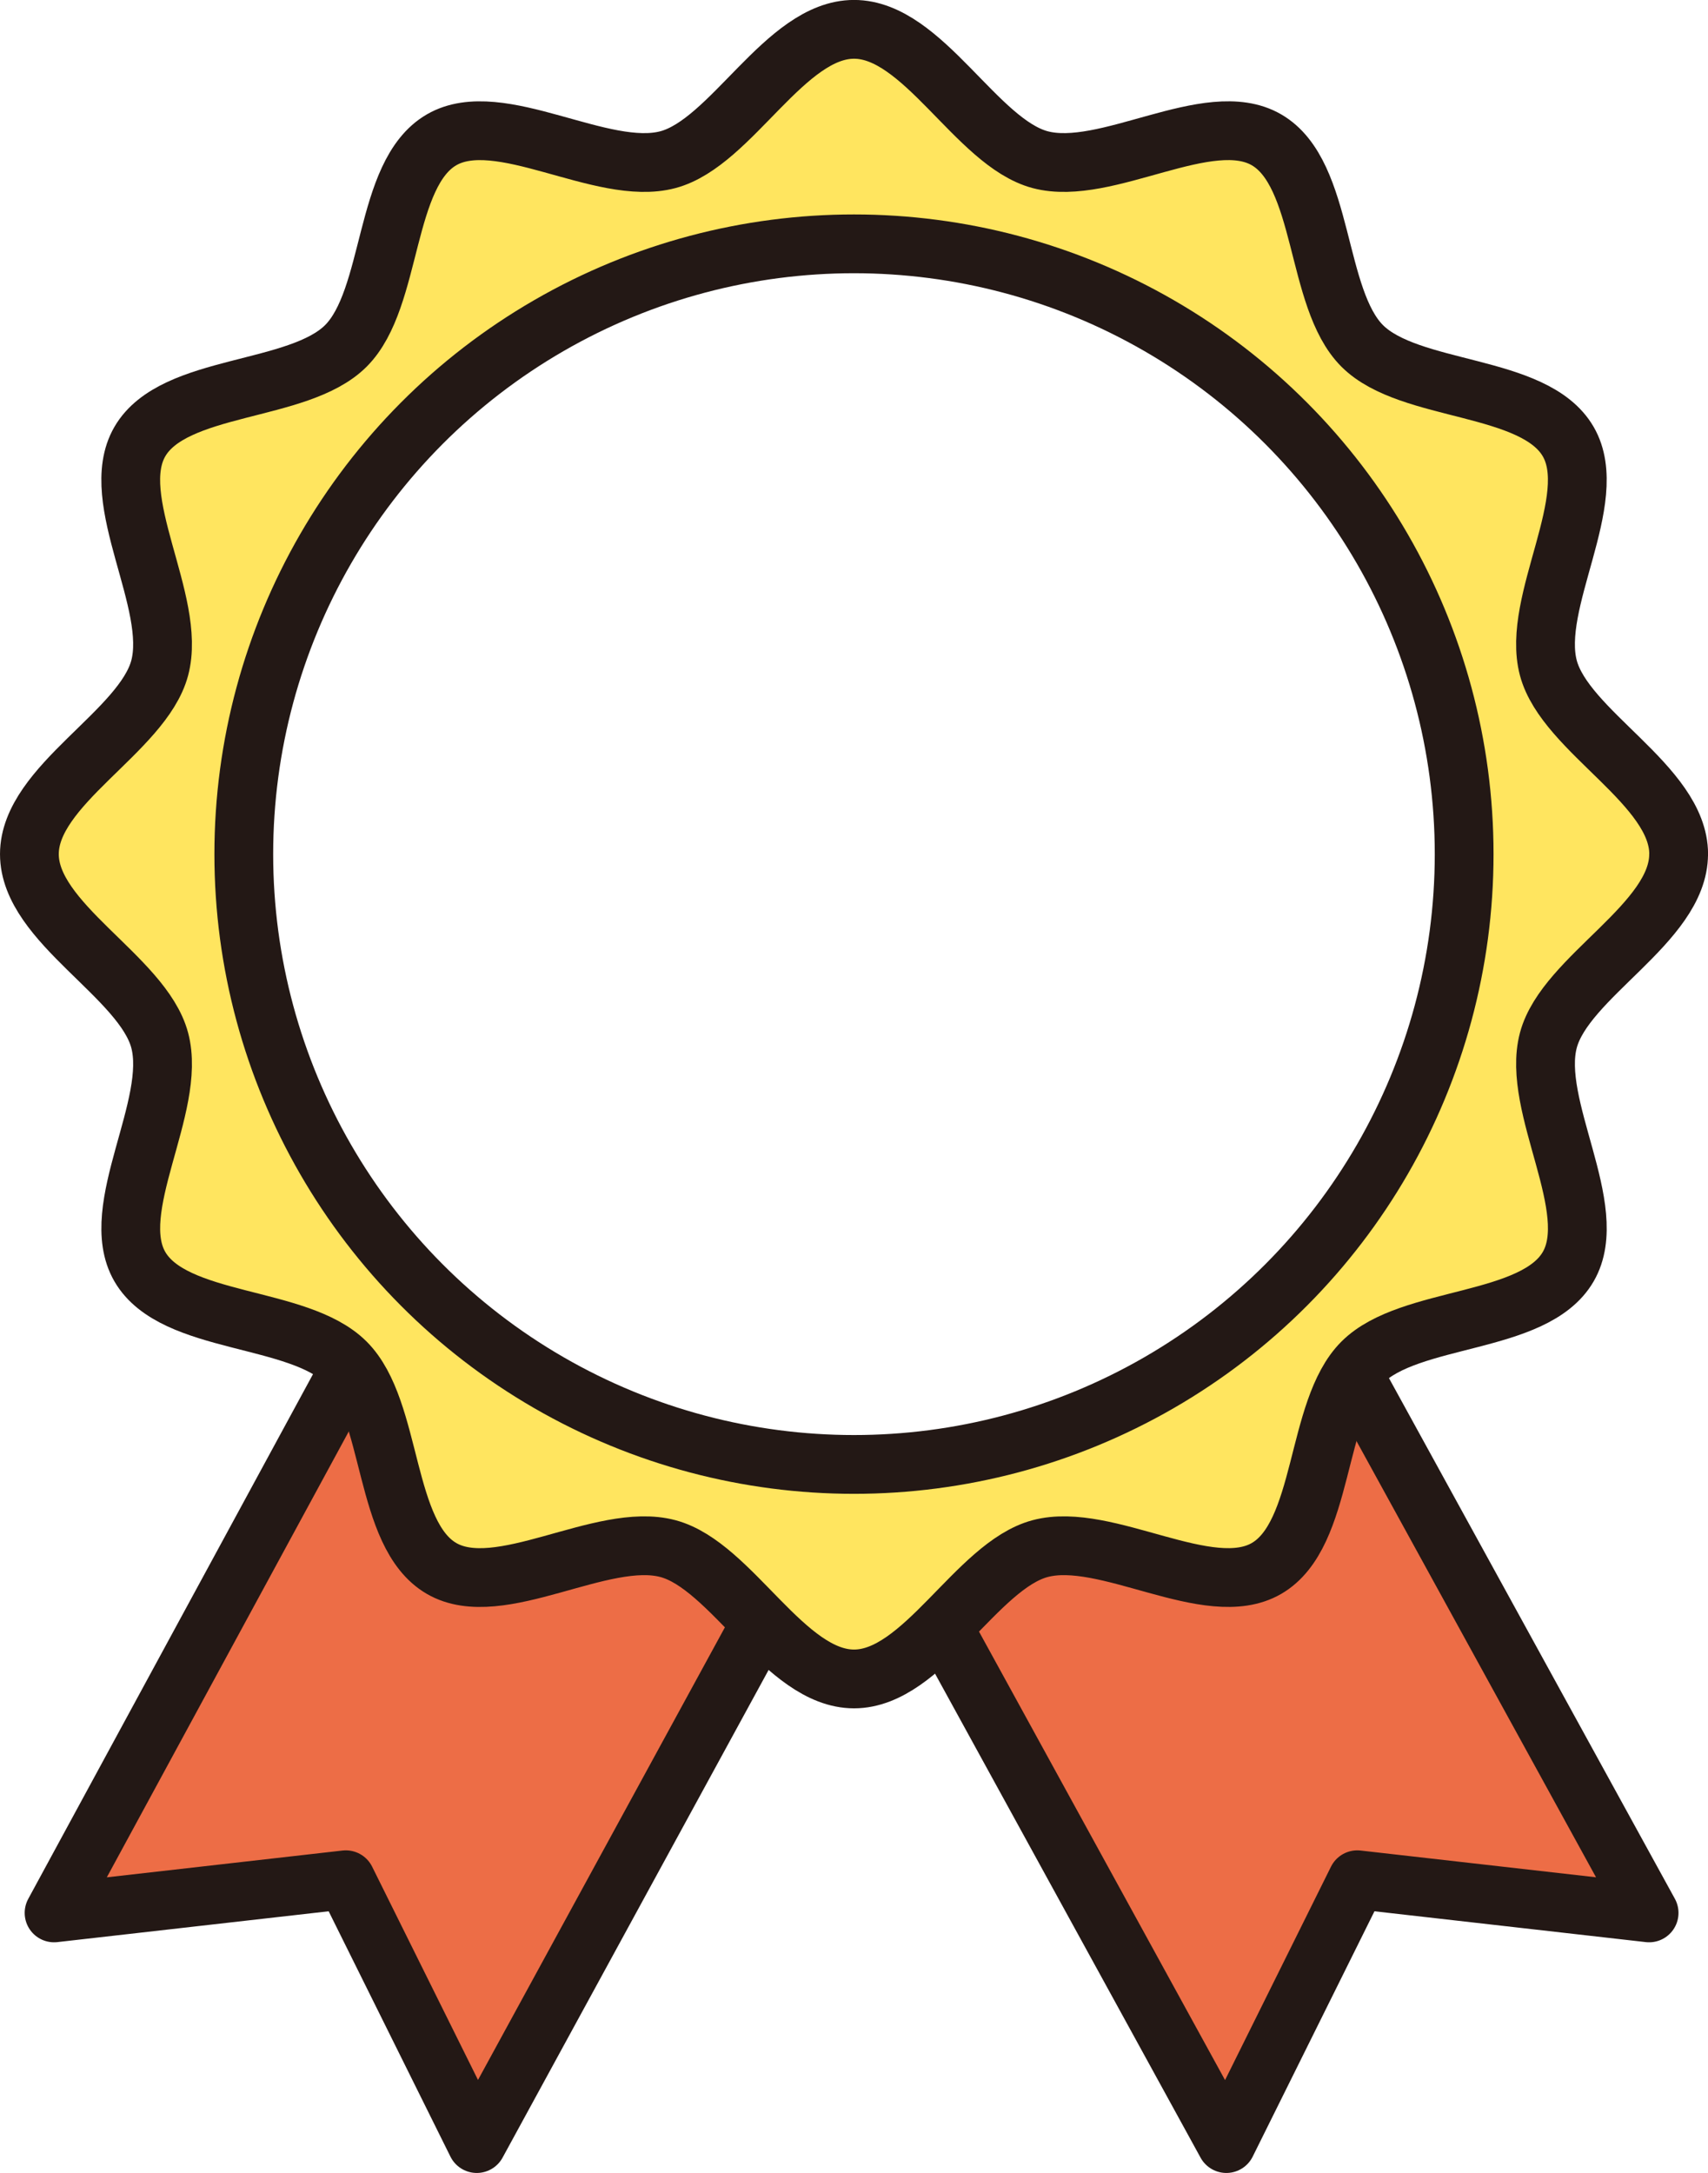
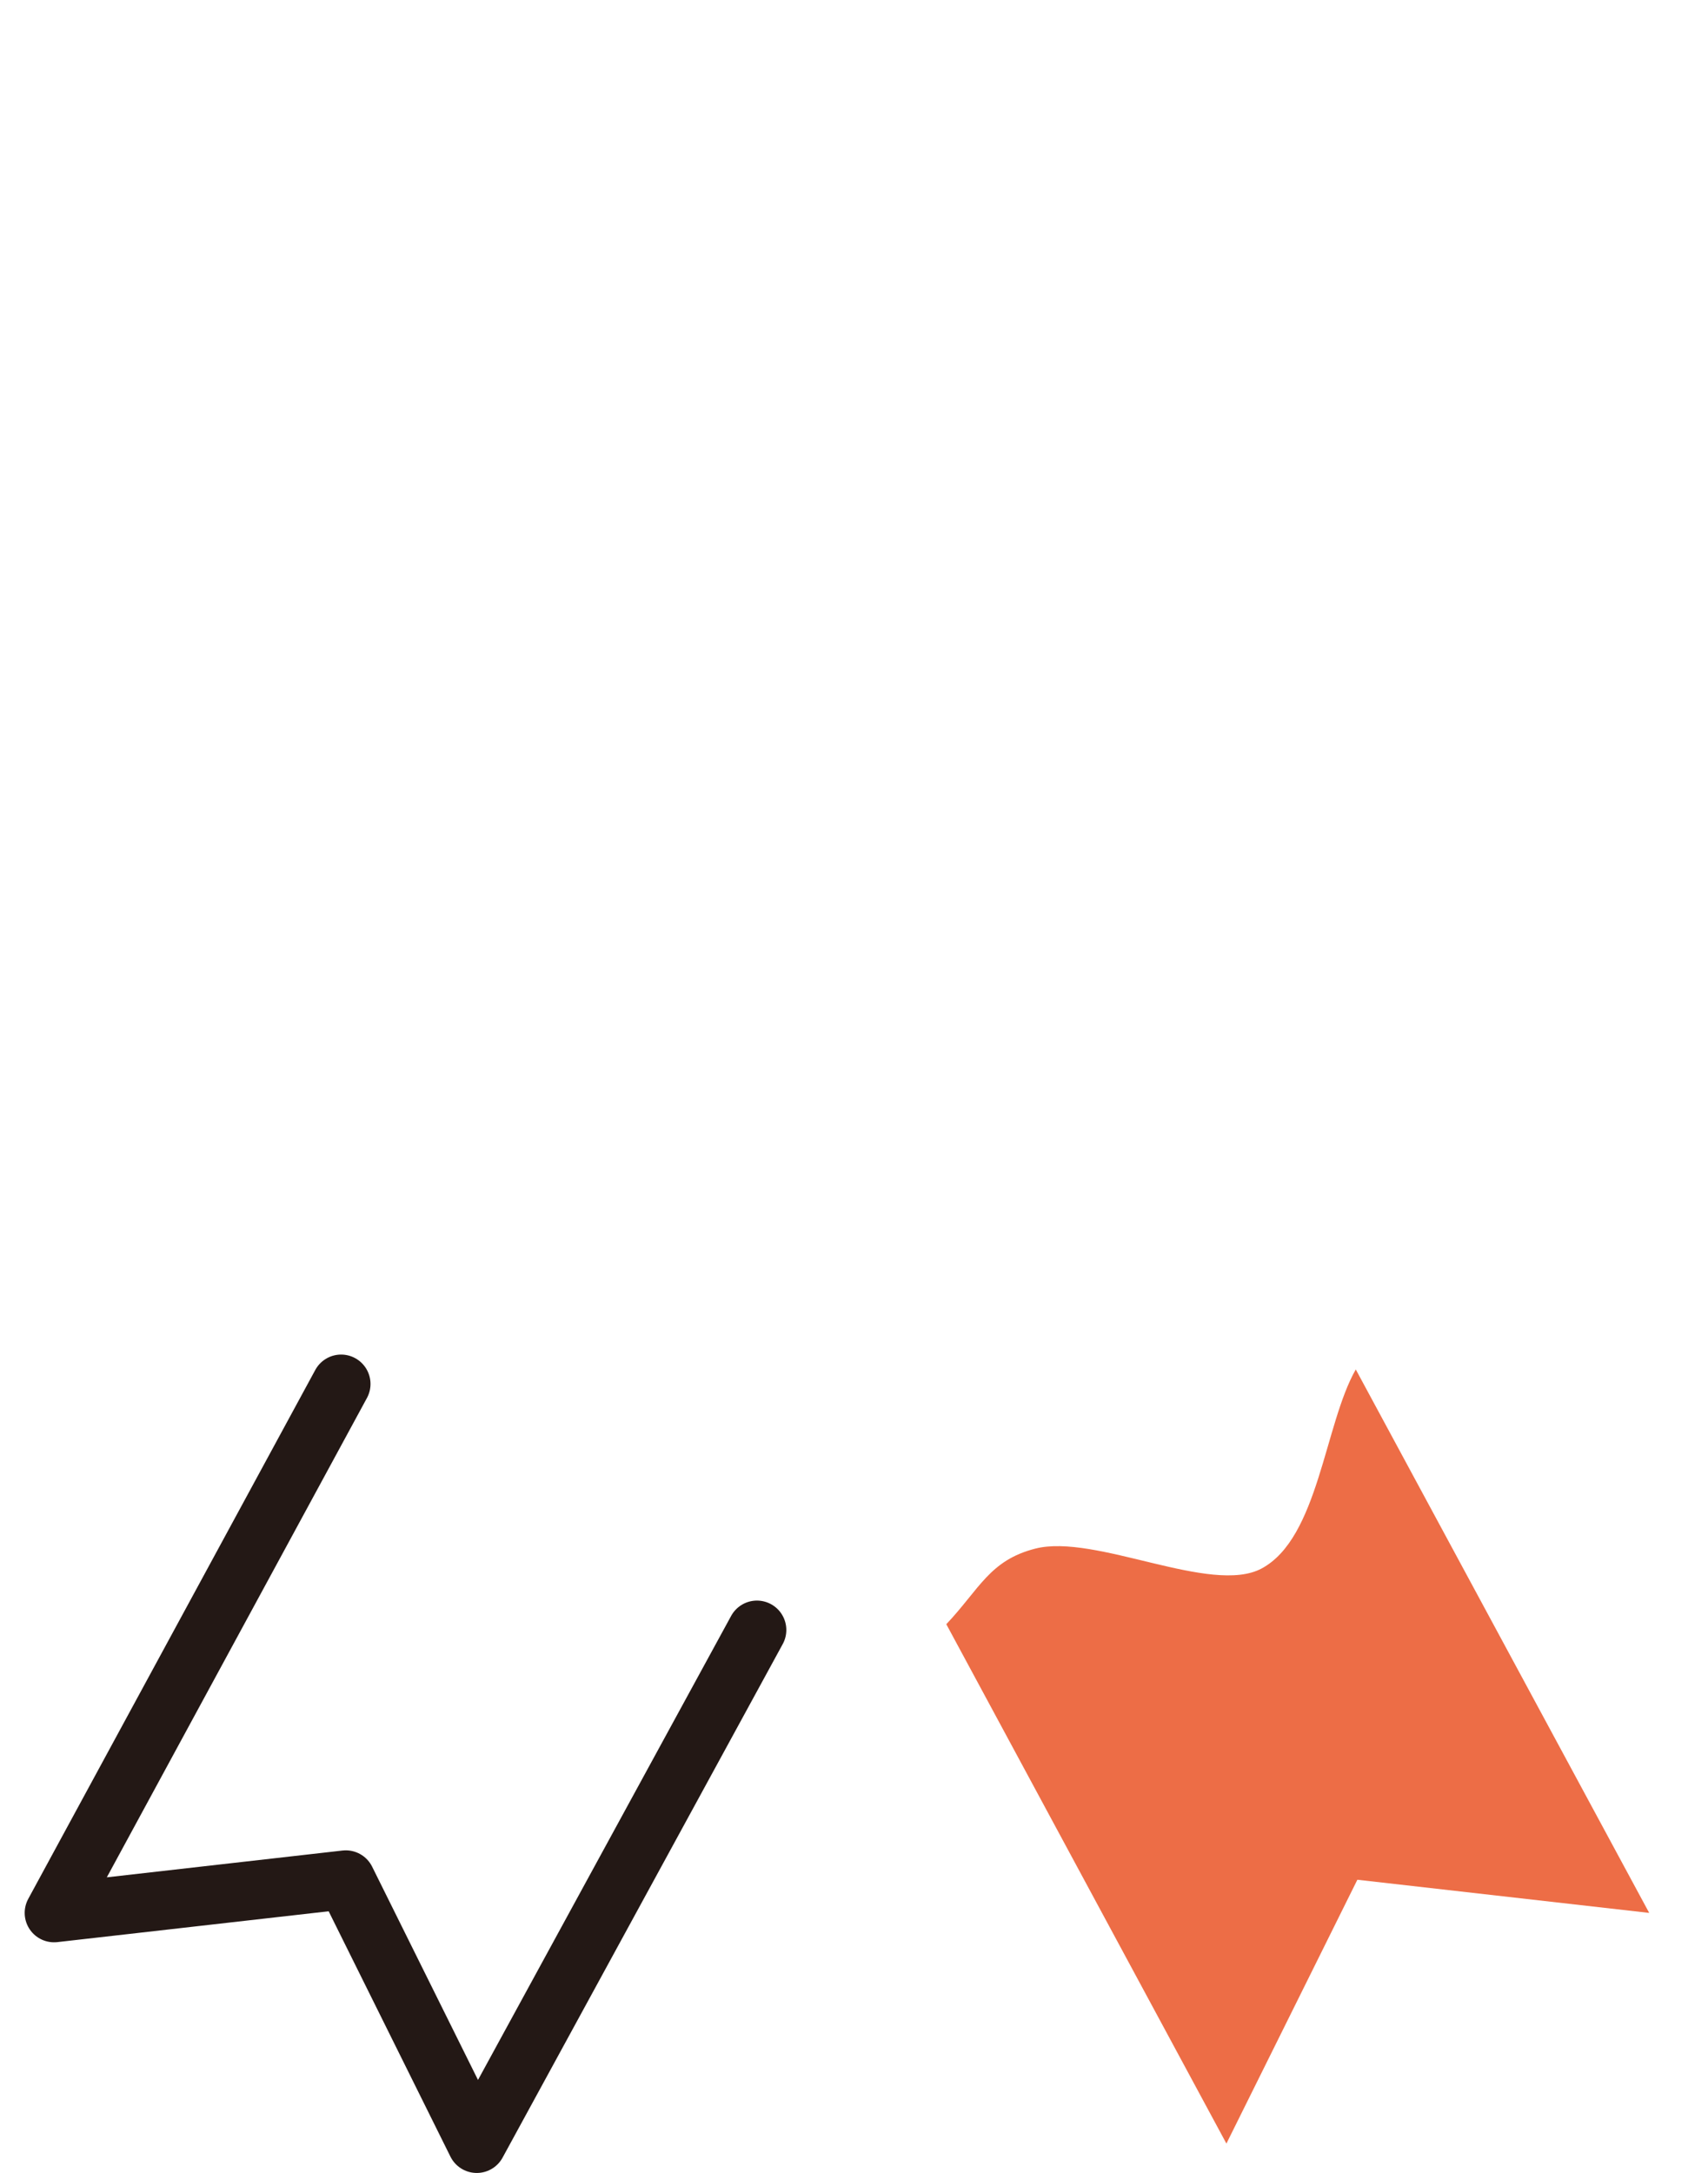
<svg xmlns="http://www.w3.org/2000/svg" id="_レイヤー_2" data-name="レイヤー 2" viewBox="0 0 290.61 369.65">
  <defs>
    <style>
      .cls-1 {
        fill: #ed6d46;
      }

      .cls-2 {
        fill: none;
        stroke: #231815;
        stroke-linecap: round;
        stroke-linejoin: round;
        stroke-width: 10px;
      }

      .cls-3 {
        fill: #ffe55f;
      }
    </style>
  </defs>
  <g id="_レイヤー_1-2" data-name="レイヤー 1">
    <g>
      <g>
-         <path class="cls-1" d="M9.2,325.41l49.64-5.64,22.28,44.88,47.66-88.35c-5.67-6-7.36-10.87-15.14-12.86-10.2-2.61-29.93,7.98-38.51,3.38-9.69-5.19-10.69-24.53-16.02-33.86l-49.92,92.44Z" />
        <path class="cls-1" d="M280.59,325.41l-49.64-5.64-22.28,44.88-47.66-88.35c5.67-6,7.36-10.87,15.14-12.86,10.2-2.61,29.93,7.98,38.51,3.38,9.69-5.19,10.69-24.53,16.02-33.86l49.92,92.44Z" />
      </g>
-       <path class="cls-3" d="M263.44,113.64c-3-11.22,9.07-28.68,3.38-38.5-5.76-9.96-26.98-8.21-35.06-16.29-8.08-8.09-6.33-29.3-16.29-35.06-9.82-5.68-27.29,6.38-38.51,3.38-10.84-2.9-19.91-22.17-31.66-22.17s-20.82,19.27-31.66,22.17c-11.22,3-28.68-9.07-38.51-3.38-9.96,5.76-8.21,26.98-16.29,35.06-8.09,8.08-29.3,6.33-35.06,16.29-5.68,9.82,6.38,27.29,3.38,38.51-2.9,10.84-22.16,19.91-22.16,31.66s19.27,20.82,22.16,31.66c3,11.22-9.07,28.68-3.38,38.5,5.76,9.96,26.98,8.21,35.06,16.29,8.08,8.09,6.33,29.3,16.29,35.06,9.82,5.68,27.29-6.38,38.51-3.38,10.84,2.9,19.91,22.16,31.66,22.16s20.82-19.27,31.66-22.16c11.22-3,28.68,9.07,38.51,3.38,9.96-5.76,8.21-26.98,16.29-35.06,8.09-8.09,29.3-6.33,35.06-16.29,5.68-9.82-6.38-27.29-3.38-38.5,2.9-10.84,22.17-19.91,22.17-31.66s-19.27-20.82-22.17-31.66ZM145.3,249.12c-57.34,0-103.82-46.48-103.82-103.82s46.48-103.82,103.82-103.82,103.82,46.48,103.82,103.82-46.48,103.82-103.82,103.82Z" />
      <g>
        <polyline class="cls-2" points="58.04 235.43 9.2 325.41 58.84 319.77 81.12 364.65 128.79 277.28" />
-         <polyline class="cls-2" points="160.72 277.28 208.66 364.65 230.94 319.77 280.59 325.41 231.47 235.98" />
-         <path class="cls-2" d="M285.61,145.3c0,11.75-19.27,20.82-22.16,31.66-3,11.22,9.07,28.68,3.38,38.51-5.76,9.96-26.98,8.21-35.06,16.29s-6.33,29.3-16.29,35.06c-9.82,5.68-27.29-6.38-38.51-3.38-10.84,2.9-19.91,22.17-31.66,22.17s-20.82-19.27-31.66-22.17c-11.22-3-28.68,9.07-38.51,3.38-9.96-5.76-8.21-26.98-16.29-35.06-8.09-8.09-29.3-6.33-35.06-16.29-5.68-9.82,6.38-27.29,3.38-38.51-2.9-10.84-22.17-19.91-22.17-31.66s19.27-20.82,22.17-31.66c3-11.22-9.07-28.68-3.38-38.51,5.76-9.96,26.98-8.21,35.06-16.29s6.33-29.3,16.29-35.06c9.82-5.68,27.29,6.38,38.51,3.38,10.84-2.9,19.91-22.17,31.66-22.17s20.82,19.27,31.66,22.17c11.22,3,28.68-9.07,38.51-3.38,9.96,5.76,8.21,26.98,16.29,35.06s29.3,6.33,35.06,16.29c5.68,9.82-6.38,27.29-3.38,38.51,2.9,10.84,22.17,19.91,22.17,31.66Z" />
-         <circle class="cls-2" cx="145.3" cy="145.3" r="103.82" />
      </g>
    </g>
  </g>
</svg>